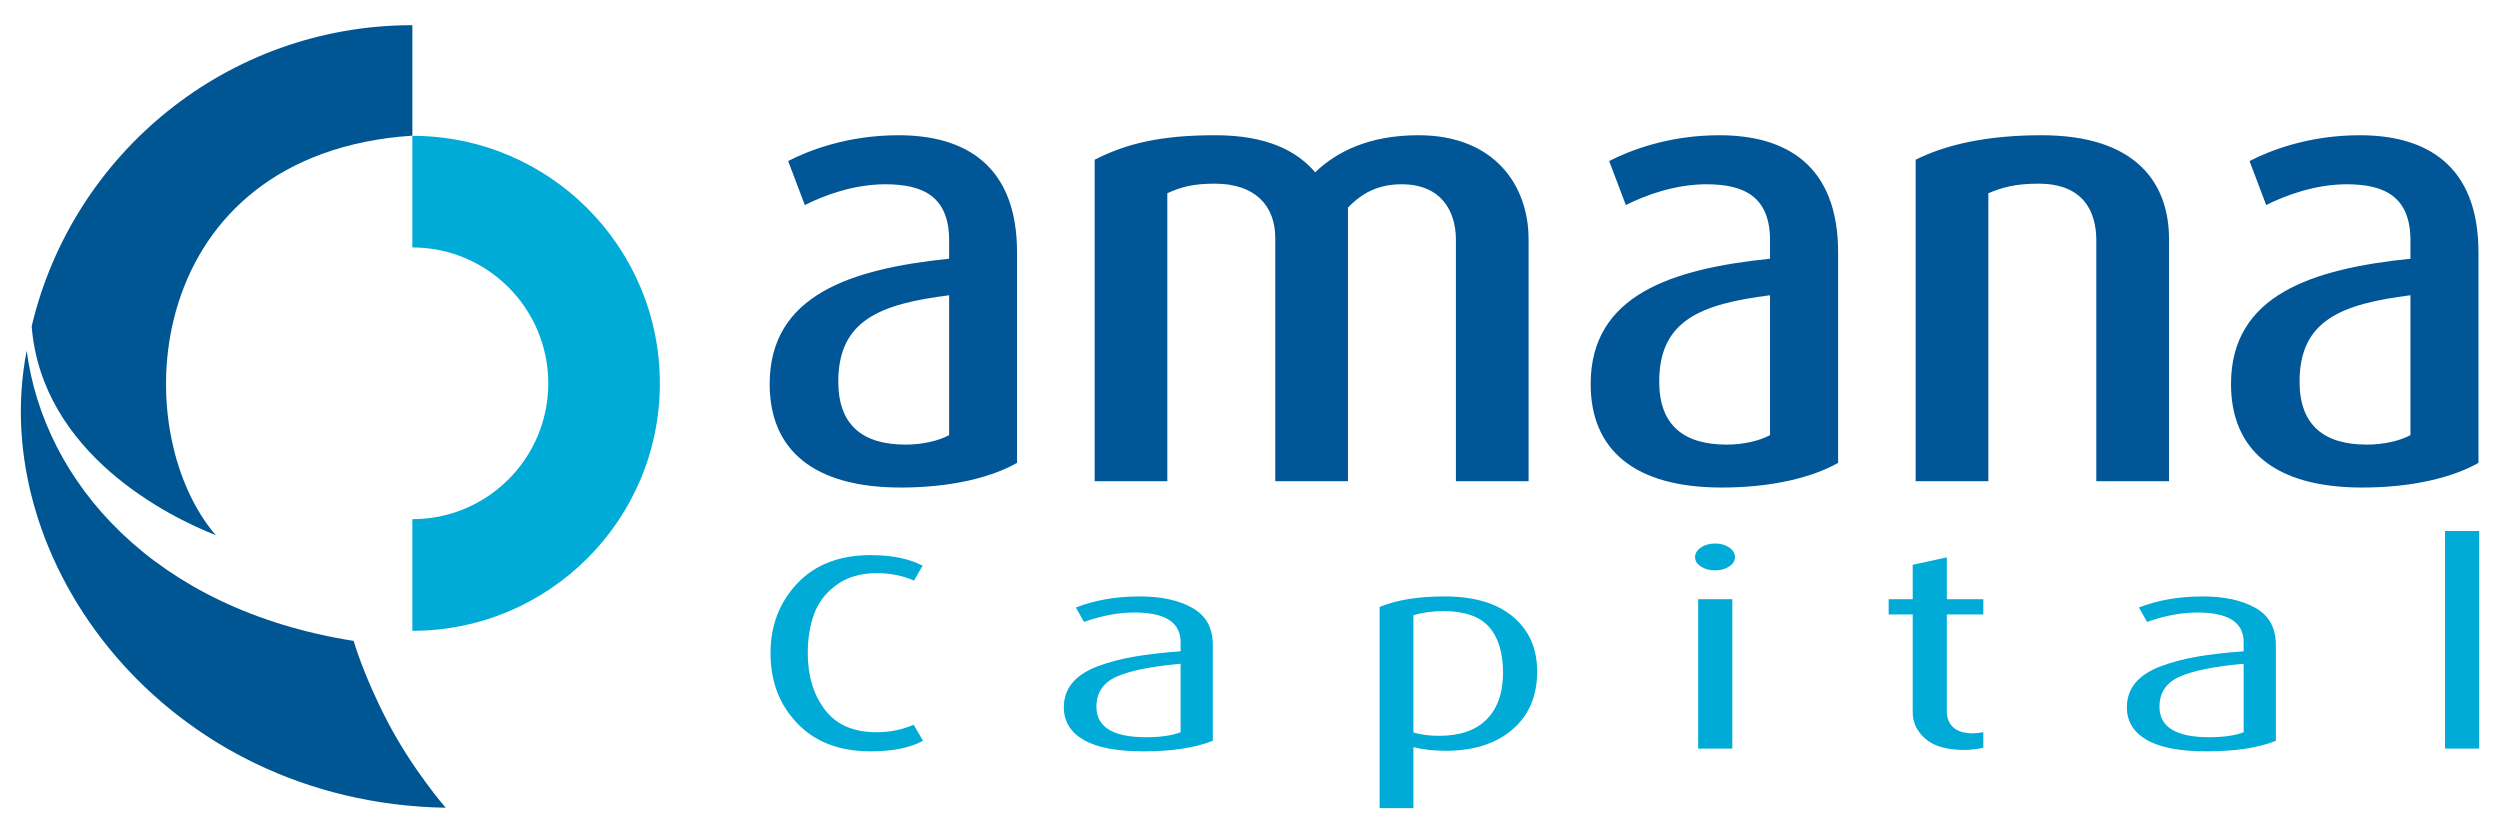
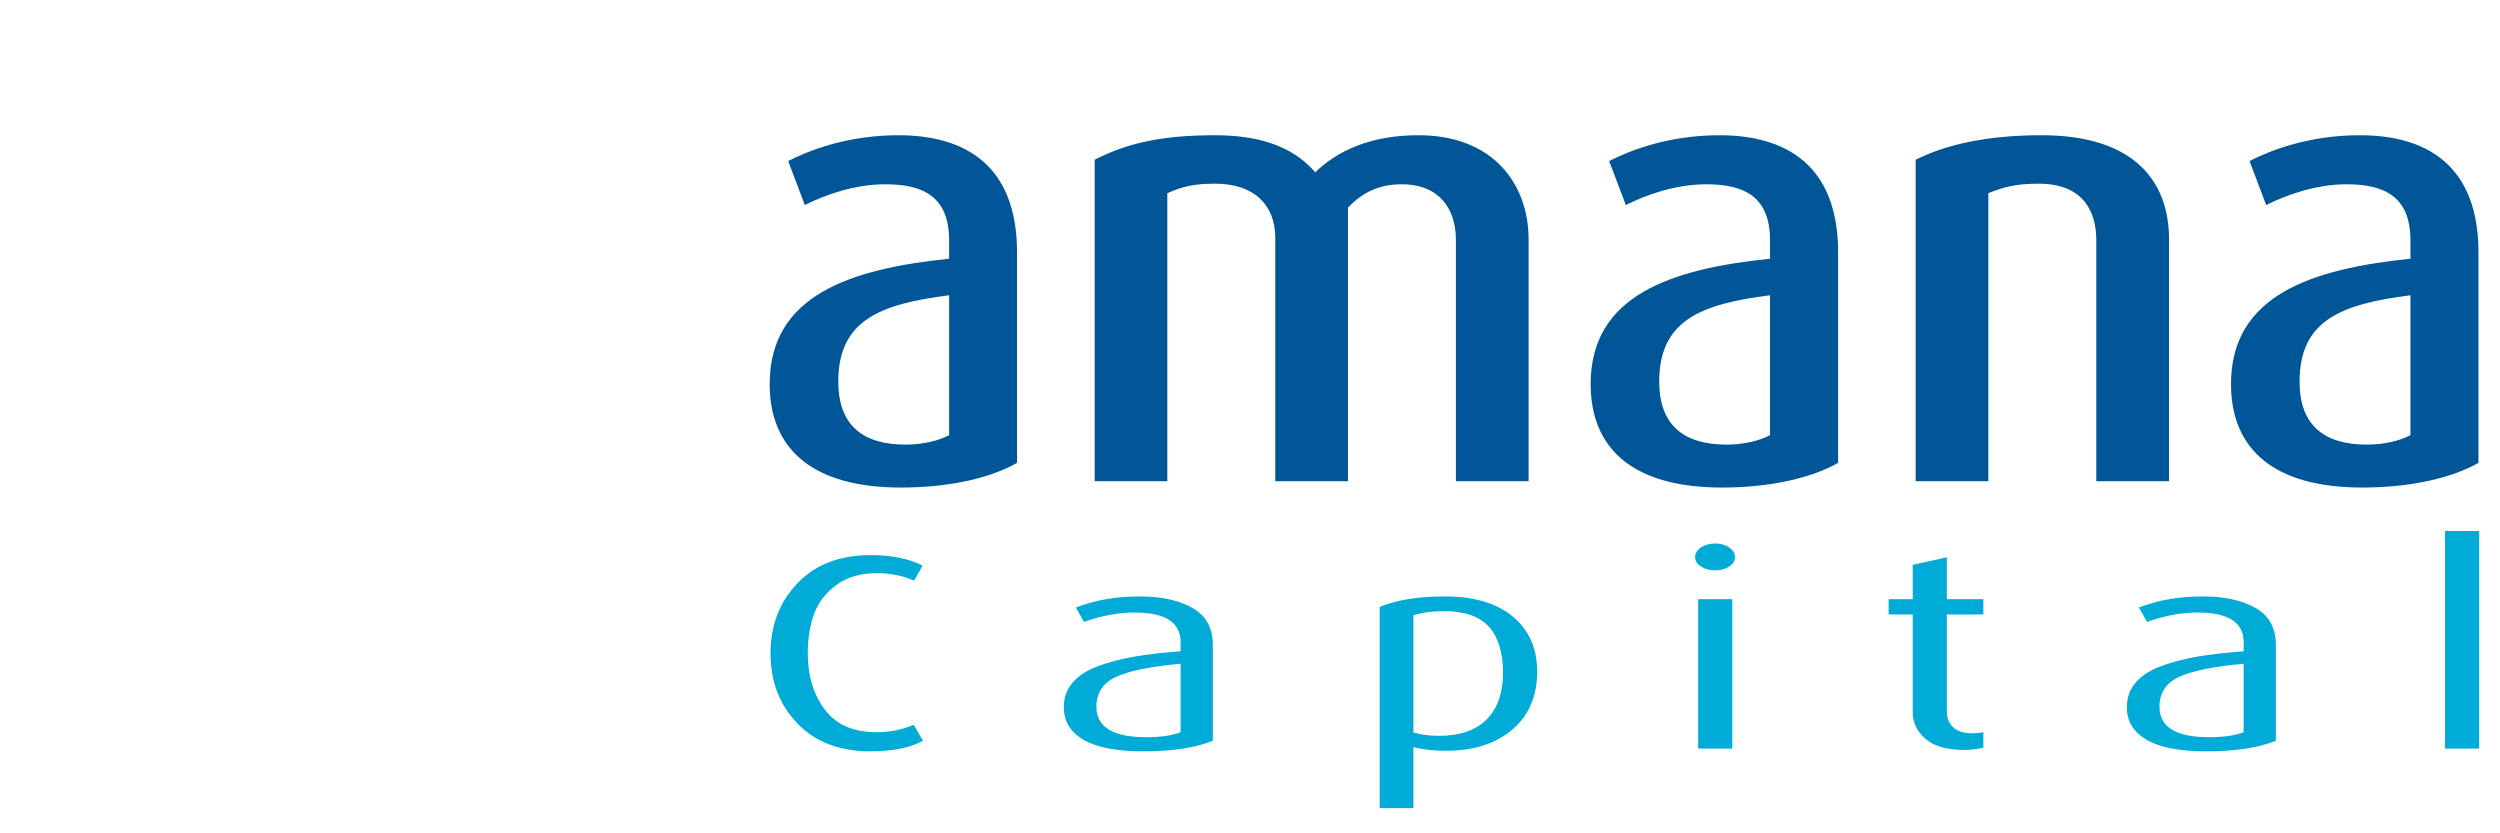
<svg xmlns="http://www.w3.org/2000/svg" viewBox="0 0 6000 2000" shape-rendering="geometricPrecision" text-rendering="geometricPrecision" image-rendering="optimizeQuality" fill-rule="evenodd" clip-rule="evenodd">
  <defs>
    <style type="text/css">
    .fil0 {fill:#005693;fill-rule:nonzero}
    .fil2 {fill:#005696;fill-rule:nonzero}
    .fil1 {fill:#00ABD7;fill-rule:nonzero}
   </style>
  </defs>
  <g id="Слой_x0020_1">
-     <path class="fil0" d="M517.63 1284.29c-220.82-259-172.96-915.31 472.05-958.73v-265.12c-444.16 0-815.9 308.35-913.66 722.64 24.3 306.38 329.9 457.5 441.61 501.21zm413.97 450.47c-59.4-113.31-82.87-196.64-82.87-196.64-481.45-75.96-743.73-382.86-784.68-696.57-98.71 503.29 331.92 1085.26 1005.59 1097.03 0 0-78.43-90-138.04-203.82z" />
-     <path class="fil1" d="M1315.85 920.09c0 180.06-146.14 325.95-326.17 325.95v267.92c328.07 0 594-266 594-593.87 0-328.13-265.93-594.08-594-594.08v267.87c180.03 0 326.17 146.07 326.17 326.21z" />
    <path class="fil2" d="M2277.91 708.59c-164.49 21.07-266.02 59.05-266.02 207.26 0 105.81 60.02 151.2 161.51 151.2 40.21 0 78.64-8.92 104.51-22.67v-335.79zm3507.17 0c-164.47 21.07-266.12 59.05-266.12 207.26 0 105.81 59.91 151.2 161.46 151.2 40.37 0 78.76-8.92 104.66-22.67v-335.79zm-115.9 461.49c-210.49 0-314.76-90.86-314.76-248.37 0-214.52 196.01-276.55 430.66-300.8v-43.96c0-105.74-63.29-134.69-152.89-134.69-74.53 0-145.94 25.87-193.34 49.89l-39.97-105.66c49.89-25.75 142.96-61.94 264.57-61.94 158.85 0 284.88 70.86 284.88 281.37v504.92c-61.58 35.03-158.93 59.24-279.15 59.24zm-638.03-15.26v-577.87c0-66.58-28.64-136.15-138.81-136.15-57.21 0-87.18 9.34-120.32 22.91v691.11h-174.44v-771.51c72.76-36.38 171.56-58.76 301.9-58.76 230.36 0 306.2 117.71 306.2 249.46v580.81h-174.53zm-783.07-446.23c-164.37 21.07-265.95 59.05-265.95 207.26 0 105.81 60.21 151.2 161.67 151.2 40.21 0 78.61-8.92 104.28-22.67v-335.79zm-115.68 461.49c-210.33 0-314.81-90.86-314.81-248.37 0-214.52 195.99-276.55 430.49-300.8v-43.96c0-105.74-62.87-134.69-152.71-134.69-74.73 0-145.95 25.87-193.33 49.89l-40.06-105.66c50.25-25.75 143.01-61.94 264.7-61.94 158.78 0 284.79 70.86 284.79 281.37v504.92c-61.66 35.03-158.94 59.24-279.07 59.24zm-638.2-15.26v-579.31c0-71.15-37.14-133.25-130.11-133.25-53.02 0-93.03 18.31-128.96 56.02v656.54h-174.47v-583.74c0-78.94-50.27-130.28-144.48-130.28-51.63 0-80.1 7.41-114.62 22.91v691.11h-174.35v-771.51c76.97-39.31 160.06-58.76 288.97-58.76 124.59 0 196.04 37.53 240.34 88.99 51.24-49.77 130.13-88.99 247.64-88.99 183.03 0 264.44 120.96 264.44 249.46v580.81h-174.4zm-1332.1 15.26c-210.36 0-314.88-90.86-314.88-248.37 0-214.52 196.32-276.55 430.69-300.8v-43.96c0-105.74-62.91-134.69-153.08-134.69-74.43 0-145.97 25.87-193.16 49.89l-40.1-105.66c50.02-25.75 143.06-61.94 264.85-61.94 158.65 0 284.49 70.86 284.49 281.37v504.92c-61.39 35.03-158.59 59.24-278.81 59.24z" />
    <path class="fil1" d="M5950 1796.57h-81.94v-522.12h81.94v522.12zm-3734.83-18.63c-31.04 16.86-72.95 25.28-125.7 25.28-74.49 0-133.16-22.39-175.98-67.18-42.85-44.78-64.26-100.87-64.26-168.27 0-66.51 21.41-122.38 64.26-167.61 42.82-45.23 101.49-67.84 175.98-67.84 50.88 0 92.49 8.42 124.77 25.27l-20.49 35.92c-27.32-11.97-57.11-17.96-89.39-17.96-39.1 0-71.54 9.54-97.3 28.6-25.76 19.07-43.62 42.47-53.53 70.17-9.95 27.72-14.9 58.86-14.9 93.45 0 54.1 13.64 99.21 40.97 135.35 27.3 36.15 68.58 54.21 123.83 54.21 32.28 0 62.07-5.99 89.39-17.96l22.35 38.57zm618.28-20.62v-164.28c-70.14 6.21-121.35 16.53-153.64 30.93-32.28 14.41-48.4 38.48-48.4 72.16 0 48.78 39.71 73.17 119.17 73.17 34.76 0 62.39-3.99 82.87-11.98zm77.3 20.62c-42.23 16.86-97.78 25.28-166.68 25.28-63.94 0-111.73-9.2-143.4-27.6-31.66-18.4-47.49-44.45-47.49-78.16 0-23.05 6.99-42.78 20.95-59.19 13.96-16.4 34.46-29.59 61.46-39.57s56.16-17.63 87.53-22.95c31.33-5.32 68.12-9.53 110.33-12.64v-21.95c0-47.43-36.93-71.16-110.79-71.16-38.51 0-78.84 7.54-121.05 22.61l-19.56-34.58c45.3-17.74 96.52-26.61 153.63-26.61 51.53 0 93.59 9.21 126.18 27.61s48.89 48 48.89 88.78v230.13zm696.49-163.62c0-47.88-11.18-84.46-33.52-109.74-22.34-25.27-58.99-37.91-109.88-37.91-26.07 0-49.97 3.33-71.69 9.98v281.34c17.99 5.32 38.47 7.98 61.44 7.98 50.29 0 88.47-13.19 114.54-39.57 26.08-26.38 39.11-63.74 39.11-112.08zm81.95-2.66c0 58.98-19.89 105.42-59.6 139.34-39.73 33.92-92.82 50.89-159.23 50.89-29.18 0-55.25-2.89-78.21-8.65v146.32h-81.01v-482.87c40.34-16.84 92.49-25.27 156.43-25.27 70.14 0 124.61 16.2 163.41 48.55 38.78 32.38 58.21 76.28 58.21 131.69zm468.35 184.91h-81.94v-358.5h81.94v358.5zm-7.45-482.55c9.31 6.44 13.97 14.09 13.97 22.95 0 8.87-4.66 16.42-13.97 22.62-9.31 6.21-20.48 9.31-33.52 9.31-13.66 0-25.14-3.1-34.45-9.31-9.31-6.2-13.97-13.75-13.97-22.62 0-8.86 4.66-16.51 13.97-22.95 9.31-6.41 20.79-9.64 34.45-9.64 13.04 0 24.21 3.23 33.52 9.64zm609.9 480.55c-16.76 3.54-31.66 5.32-44.69 5.32-42.22 0-73.56-8.87-94.05-26.6-20.48-17.73-30.73-39.02-30.73-63.85v-234.79h-57.73v-36.58h57.73v-82.47l81.94-17.96v100.43h87.53v36.58h-87.53v233.46c0 15.52 5.12 28.05 15.37 37.57 10.24 9.55 26.22 14.31 47.95 14.31 4.97 0 13.04-.88 24.21-2.66v37.24zm624.8-37.25v-164.28c-70.14 6.21-121.35 16.53-153.64 30.93-32.28 14.41-48.41 38.48-48.41 72.16 0 48.78 39.72 73.17 119.18 73.17 34.76 0 62.39-3.99 82.87-11.98zm77.3 20.62c-42.23 16.86-97.78 25.28-166.68 25.28-63.94 0-111.74-9.2-143.4-27.6-31.66-18.4-47.5-44.45-47.5-78.16 0-23.05 6.99-42.78 20.96-59.19 13.96-16.4 34.45-29.59 61.46-39.57 27-9.98 56.16-17.63 87.53-22.95 31.33-5.32 68.11-9.53 110.33-12.64v-21.95c0-47.43-36.93-71.16-110.79-71.16-38.51 0-78.84 7.54-121.06 22.61l-19.55-34.58c45.3-17.74 96.51-26.61 153.63-26.61 51.52 0 93.59 9.21 126.18 27.61s48.89 48 48.89 88.78v230.13z" />
  </g>
</svg>